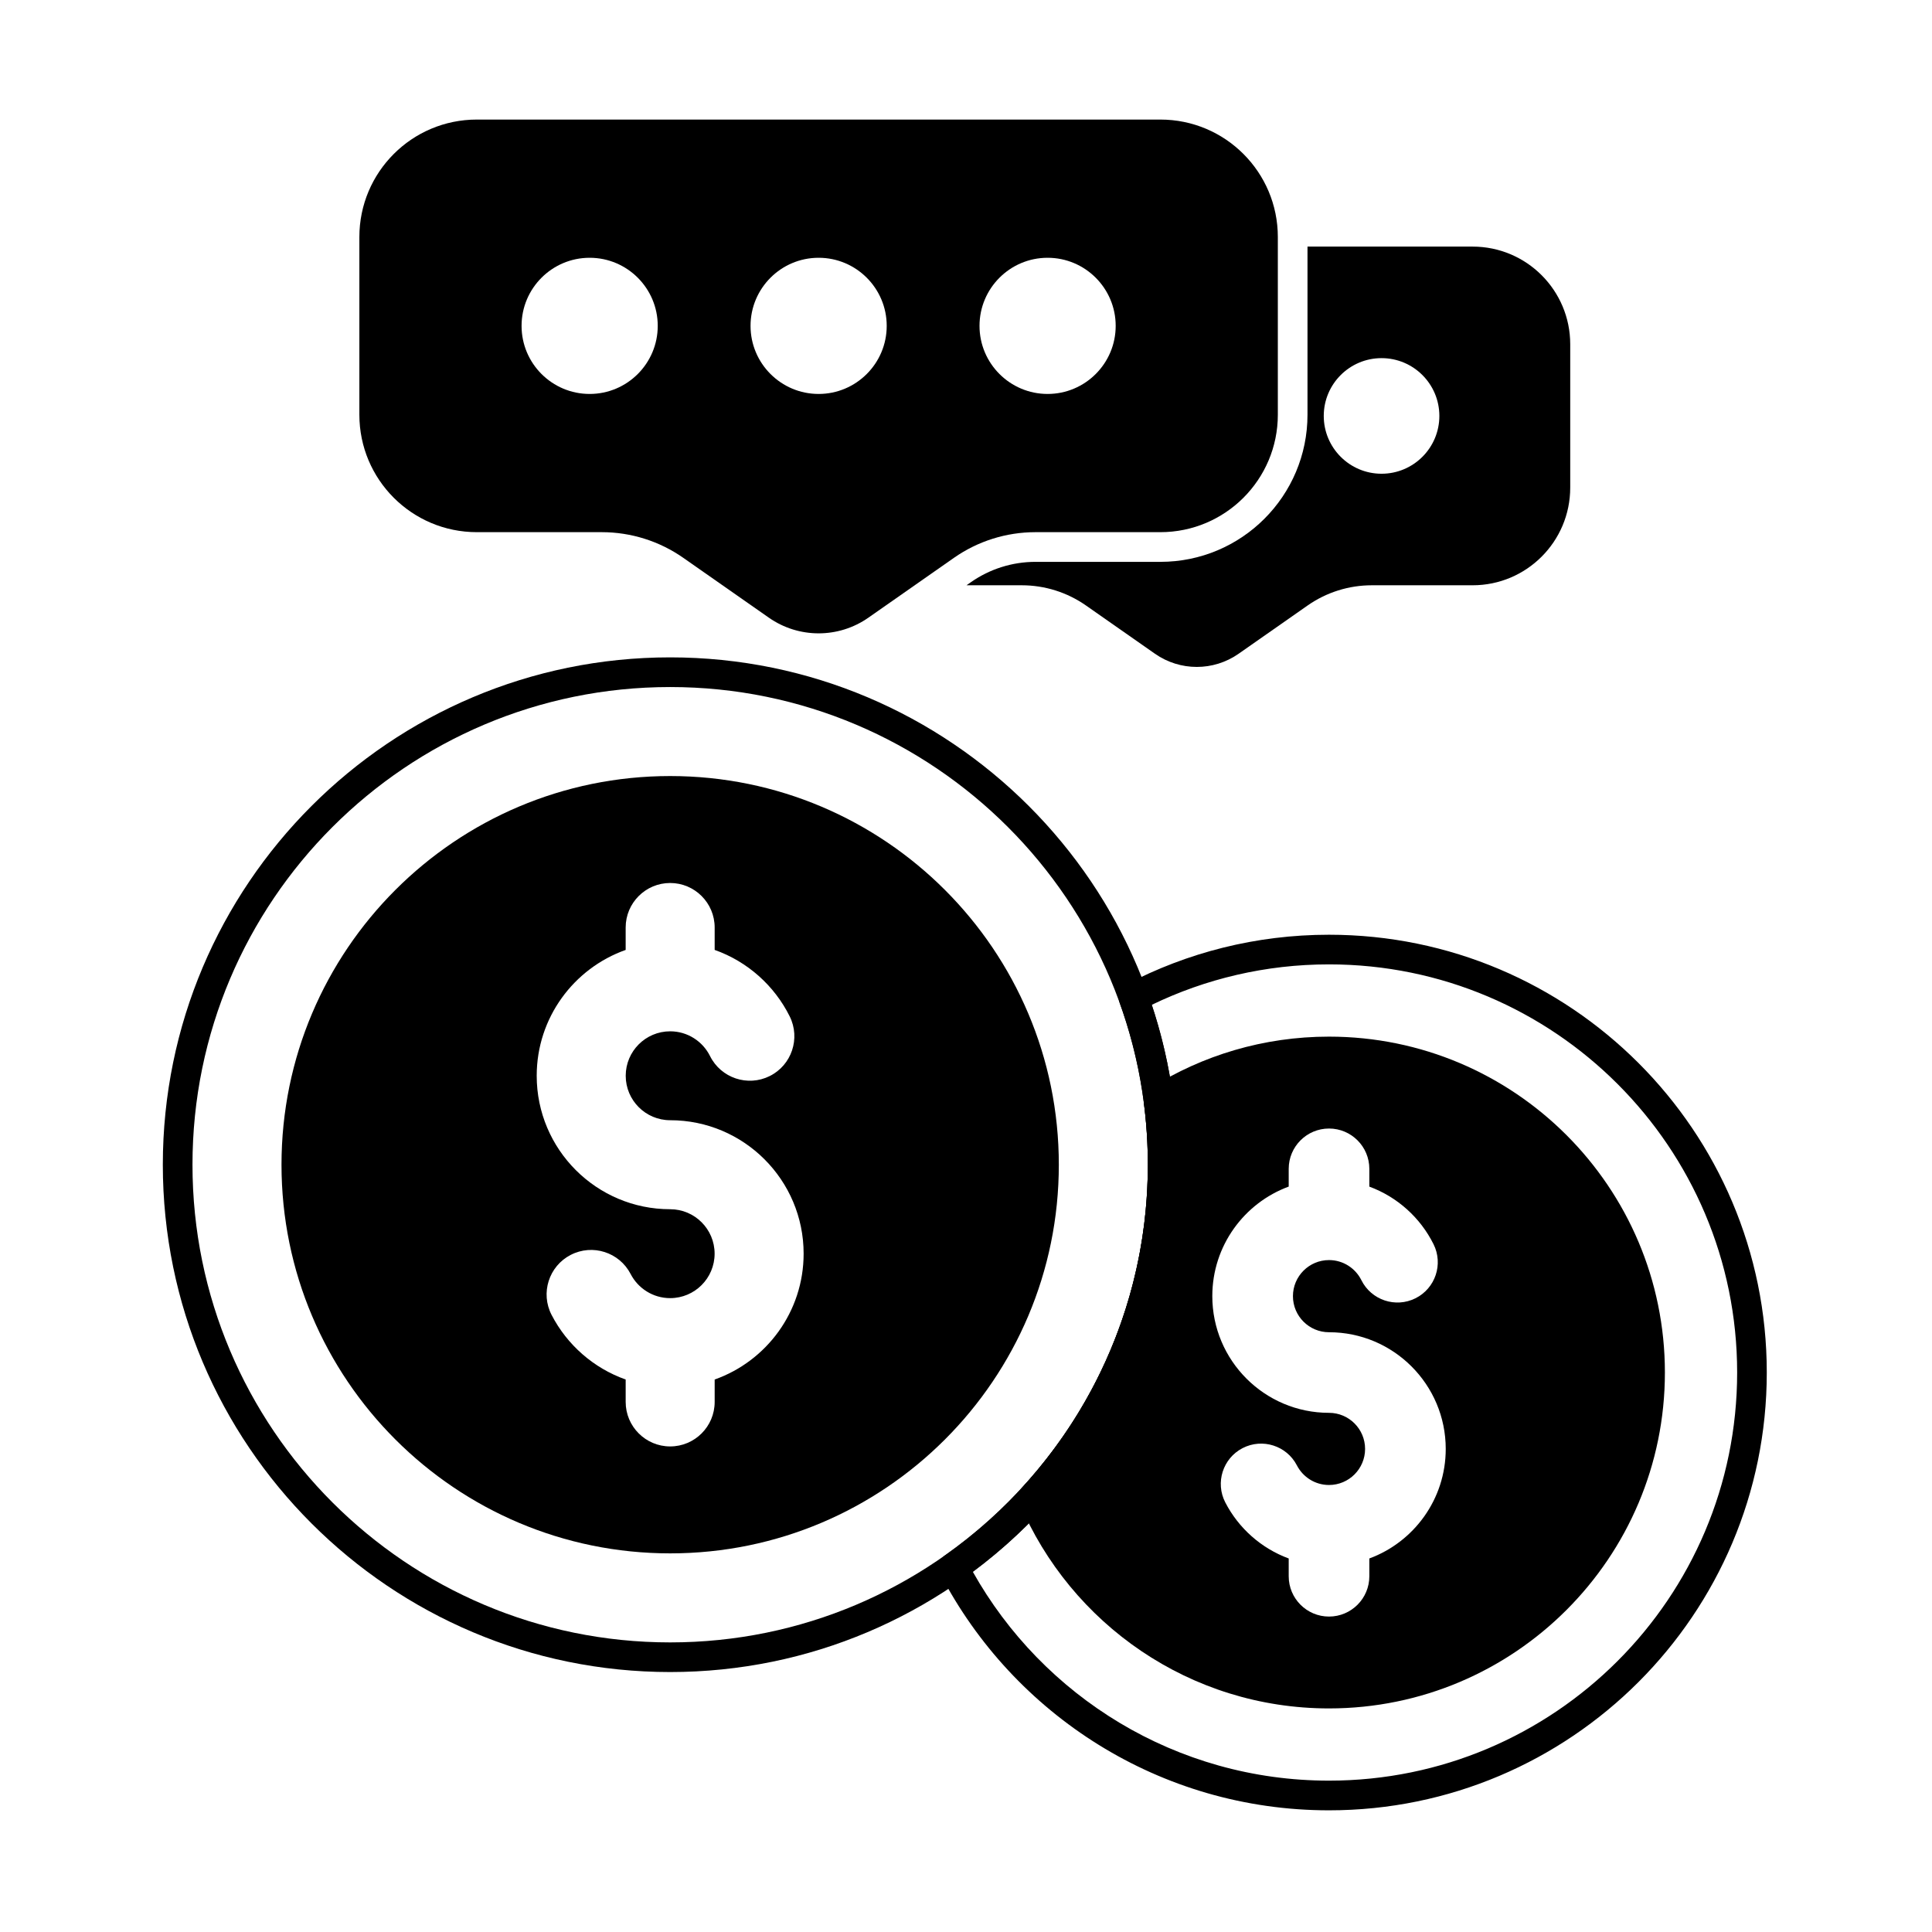
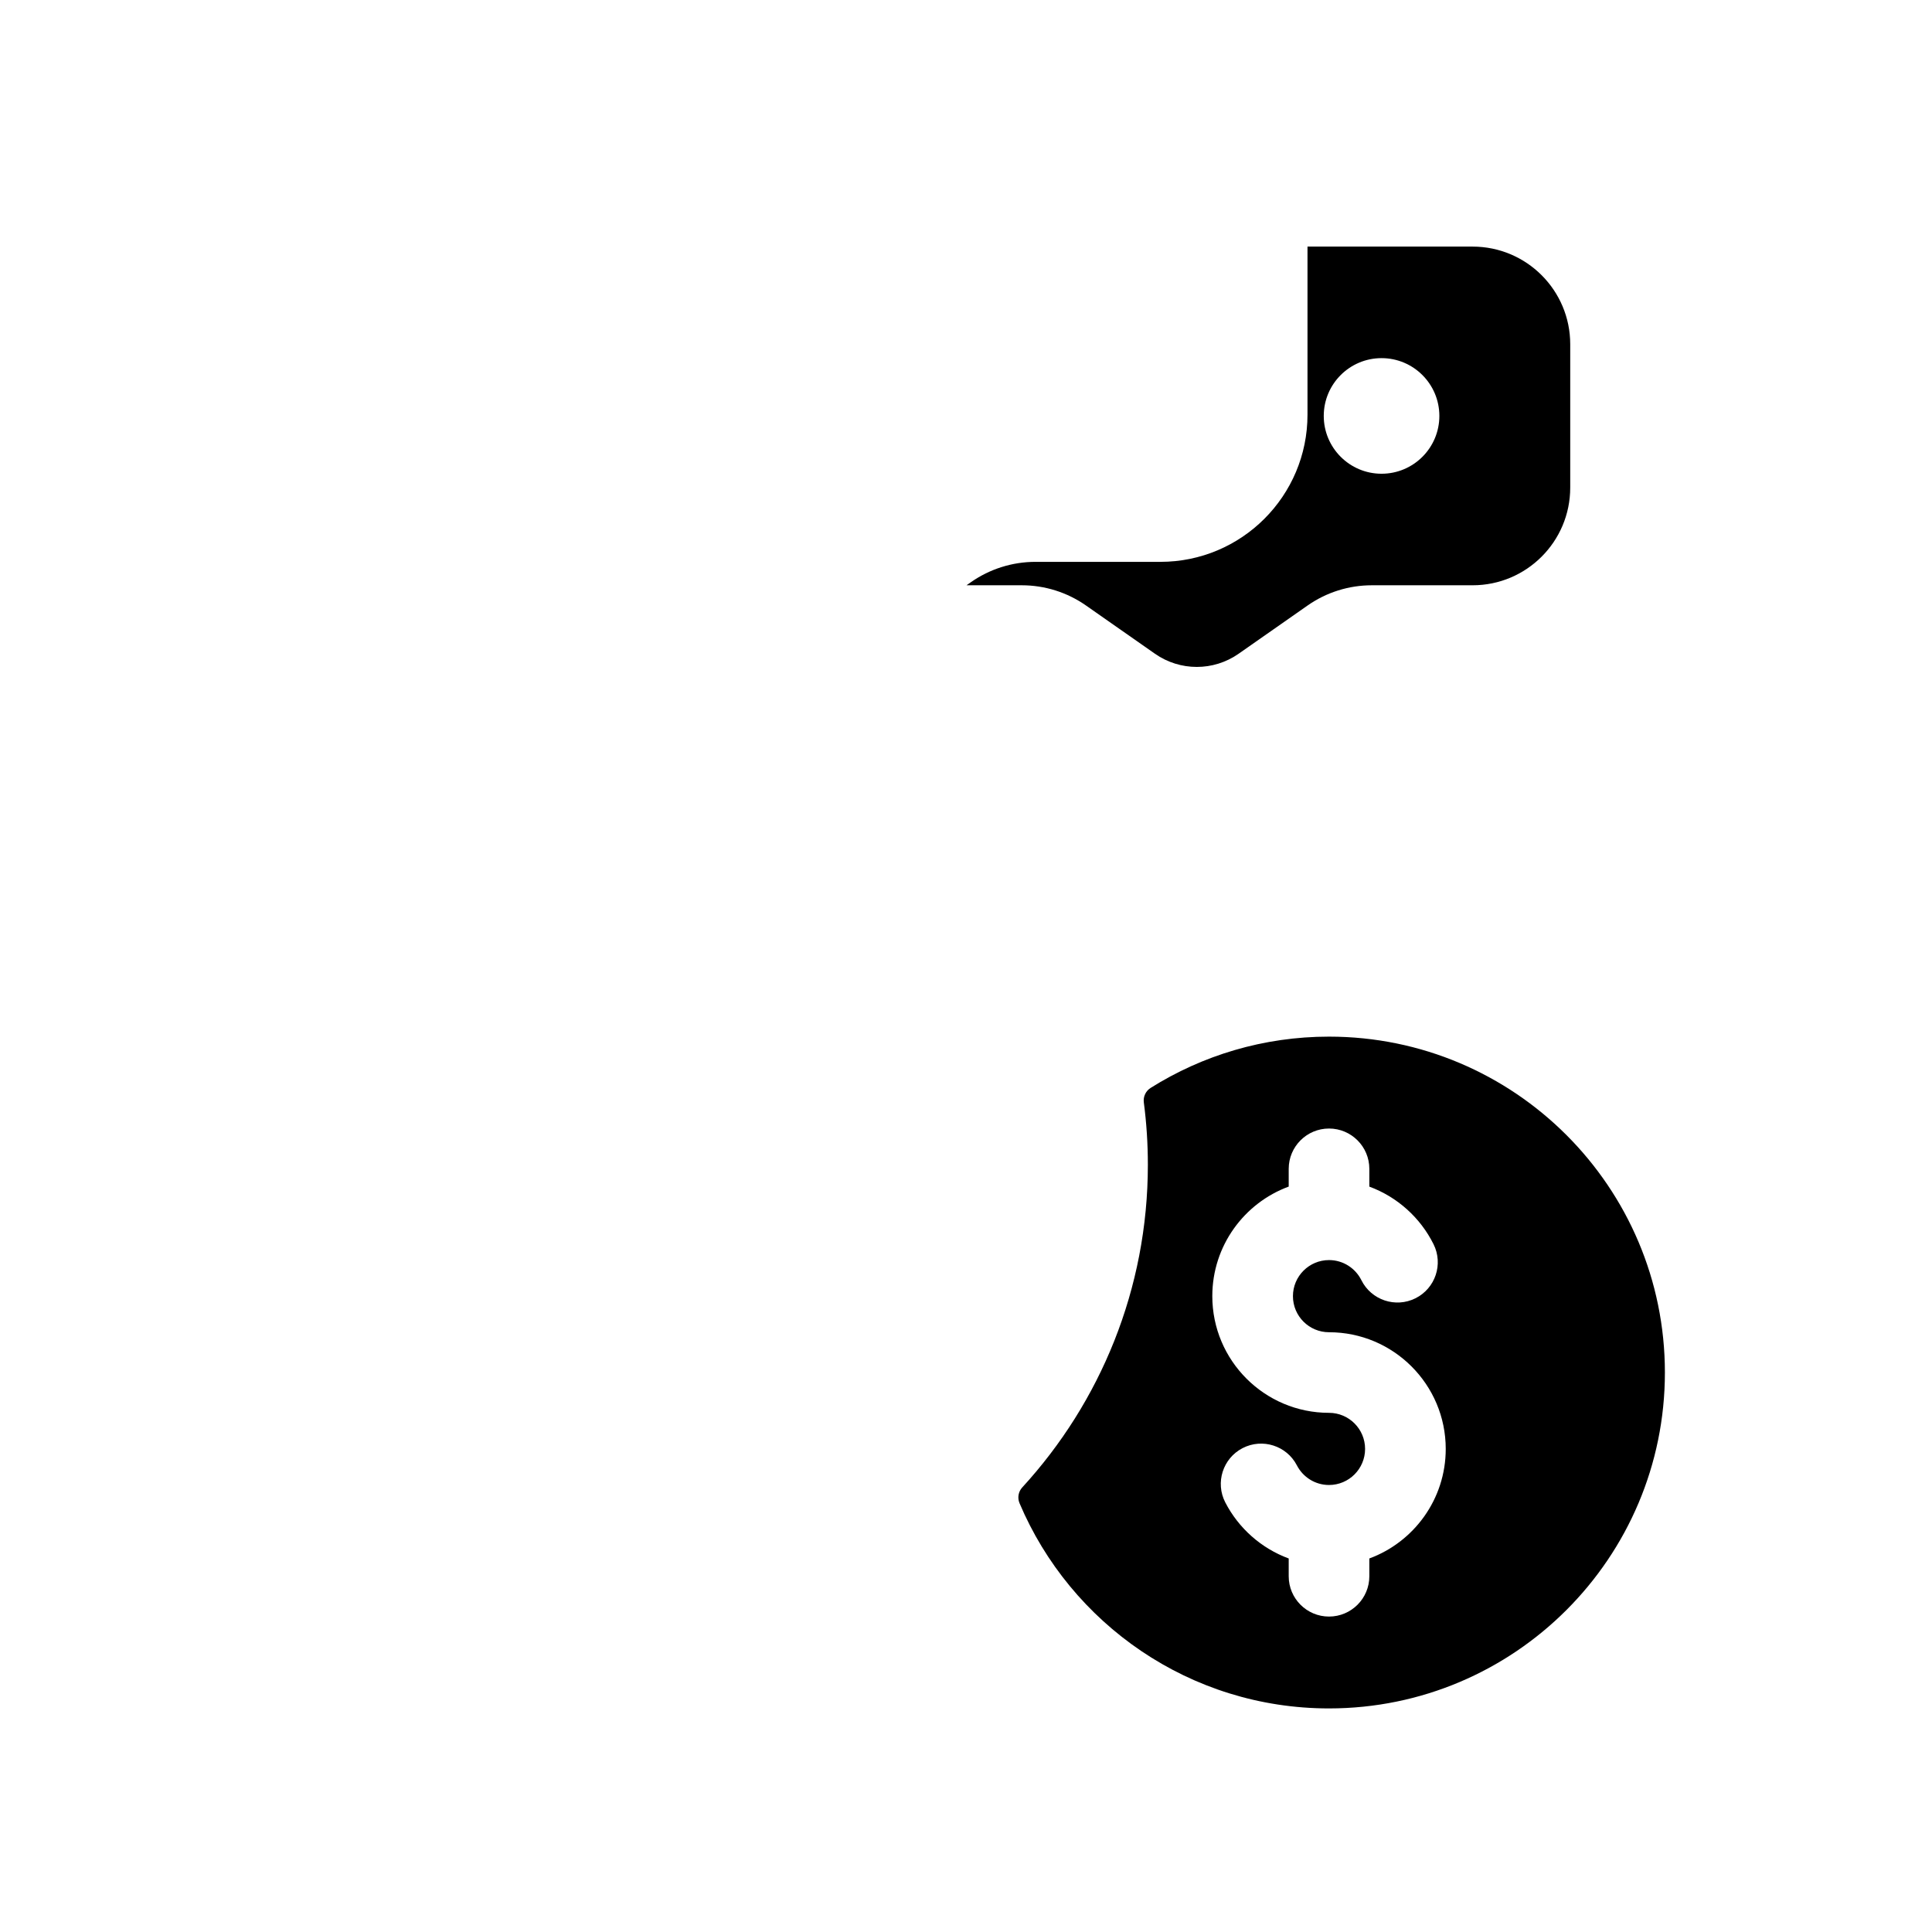
<svg xmlns="http://www.w3.org/2000/svg" fill="#000000" width="800px" height="800px" version="1.1" viewBox="144 144 512 512">
  <g fill-rule="evenodd">
-     <path d="m321.6 318.21c-74.207 0-134.45 60.246-134.45 134.45 0 74.207 60.246 134.45 134.45 134.45 74.207 0 134.45-60.246 134.45-134.45 0-74.207-60.246-134.45-134.45-134.45zm0 7.863c69.867 0 126.59 56.723 126.59 126.59 0 69.867-56.727 126.59-126.59 126.59-69.867 0-126.59-56.723-126.59-126.59 0-69.867 56.723-126.59 126.59-126.59z" />
    <path d="m448.93 432.31c-1.301 0.816-2.004 2.316-1.805 3.84 0.707 5.398 1.07 10.914 1.07 16.512 0 32.957-12.621 62.988-33.285 85.516-1.043 1.133-1.324 2.773-0.723 4.188 13.523 31.949 45.168 54.383 82.012 54.383 49.129 0 89.016-39.887 89.016-89.016s-39.887-89.016-89.016-89.016c-17.363 0-33.57 4.984-47.27 13.59zm36.59 26.148c-11.812 4.352-20.246 15.715-20.246 29.027 0 17.07 13.859 30.93 30.926 30.93 5.277 0 9.562 4.285 9.562 9.562 0 5.277-4.285 9.562-9.562 9.562-3.703 0-6.914-2.113-8.504-5.188-2.707-5.238-9.16-7.293-14.398-4.582-5.234 2.707-7.293 9.156-4.582 14.395 3.527 6.824 9.523 12.164 16.805 14.848v4.711c0 5.898 4.789 10.684 10.684 10.684 5.898 0 10.684-4.789 10.684-10.684v-4.711c11.809-4.352 20.246-15.711 20.246-29.027 0-17.07-13.859-30.926-30.93-30.926-5.277 0-9.562-4.285-9.562-9.562s4.285-9.562 9.562-9.562c3.754 0 7.008 2.172 8.574 5.324 2.625 5.277 9.043 7.434 14.324 4.805 5.281-2.625 7.434-9.043 4.805-14.324-3.496-7.027-9.59-12.535-17.02-15.273v-4.711c0-5.898-4.789-10.684-10.684-10.684s-10.684 4.785-10.684 10.684v4.711z" />
-     <path d="m321.6 349.66c-56.848 0-103 46.152-103 103 0 56.848 46.152 103 103 103 56.848 0 103-46.152 103-103 0-56.848-46.156-103-103-103zm-11.793 46.082c-13.73 4.863-23.574 17.965-23.574 33.348 0 19.52 15.848 35.367 35.367 35.367 6.504 0 11.781 5.277 11.781 11.781s-5.277 11.781-11.781 11.781c-4.562 0-8.52-2.602-10.477-6.394-2.988-5.781-10.109-8.051-15.891-5.059-5.781 2.988-8.051 10.109-5.059 15.891 4.102 7.934 11.125 14.117 19.637 17.129v5.941c0 6.508 5.285 11.793 11.793 11.793 6.512 0 11.793-5.285 11.793-11.793v-5.941c13.73-4.859 23.574-17.965 23.574-33.348 0-19.52-15.848-35.367-35.367-35.367-6.5 0-11.781-5.277-11.781-11.781 0-6.504 5.281-11.781 11.781-11.781 4.625 0 8.629 2.676 10.562 6.555 2.898 5.828 9.984 8.207 15.812 5.305 5.828-2.898 8.203-9.984 5.305-15.812-4.062-8.168-11.199-14.543-19.887-17.621v-5.941c0-6.508-5.285-11.793-11.793-11.793-6.508 0-11.793 5.285-11.793 11.793v5.941z" />
-     <path d="m442.57 404.84c-1.742 0.91-2.547 2.973-1.875 4.82 4.856 13.426 7.5 27.906 7.5 42.996 0 42.758-21.25 80.598-53.746 103.52-1.609 1.133-2.129 3.285-1.223 5.027 19.344 37.152 58.215 62.551 102.97 62.551 64.035 0 116.02-51.988 116.02-116.02s-51.988-116.02-116.02-116.02c-19.344 0-37.59 4.746-53.629 13.133zm6.664 5.449c14.203-6.867 30.141-10.719 46.969-10.719 59.695 0 108.16 48.465 108.16 108.16s-48.465 108.16-108.16 108.16c-40.523 0-75.867-22.332-94.391-55.344 32.91-24.512 54.246-63.73 54.246-107.89 0-14.801-2.394-29.043-6.824-42.367z" />
-     <path d="m303.48 285.03c7.727 0 15.27 2.375 21.602 6.805 6.871 4.805 15.754 11.02 22.664 15.852 7.926 5.543 18.469 5.543 26.391 0 6.91-4.832 15.797-11.047 22.664-15.852 6.332-4.43 13.875-6.805 21.602-6.805h33.109c17.191 0 31.129-13.938 31.129-31.129v-47.09c0-17.191-13.938-31.125-31.129-31.125h-181.15c-17.191 0-31.125 13.938-31.125 31.125v47.09c0 17.191 13.934 31.129 31.125 31.129h33.109zm-3.215-72.715c-9.961 0-18.043 8.086-18.043 18.043 0 9.961 8.082 18.043 18.043 18.043 9.957 0 18.043-8.086 18.043-18.043s-8.086-18.043-18.043-18.043zm60.68 0c-9.961 0-18.043 8.086-18.043 18.043 0 9.961 8.086 18.043 18.043 18.043 9.957 0 18.043-8.086 18.043-18.043s-8.086-18.043-18.043-18.043zm60.68 0c-9.957 0-18.043 8.086-18.043 18.043 0 9.961 8.086 18.043 18.043 18.043 9.961 0 18.043-8.086 18.043-18.043s-8.082-18.043-18.043-18.043z" />
    <path d="m490.5 209.35v44.555c0 21.535-17.457 38.992-38.988 38.992h-33.109c-6.117 0-12.086 1.879-17.098 5.387l-1.172 0.82h14.66c6.082 0 12.016 1.871 16.996 5.352 5.543 3.879 12.715 8.895 18.289 12.793 6.656 4.656 15.512 4.656 22.168 0 5.574-3.898 12.746-8.914 18.289-12.793 4.984-3.484 10.914-5.352 16.996-5.352h26.715c14.293 0 25.879-11.586 25.879-25.879v-38c0-14.293-11.586-25.875-25.879-25.875h-43.75zm19.625 29.559c-8.453 0-15.316 6.863-15.316 15.316 0 8.457 6.863 15.32 15.316 15.32 8.457 0 15.32-6.863 15.32-15.32 0-8.453-6.863-15.316-15.32-15.316z" />
  </g>
</svg>